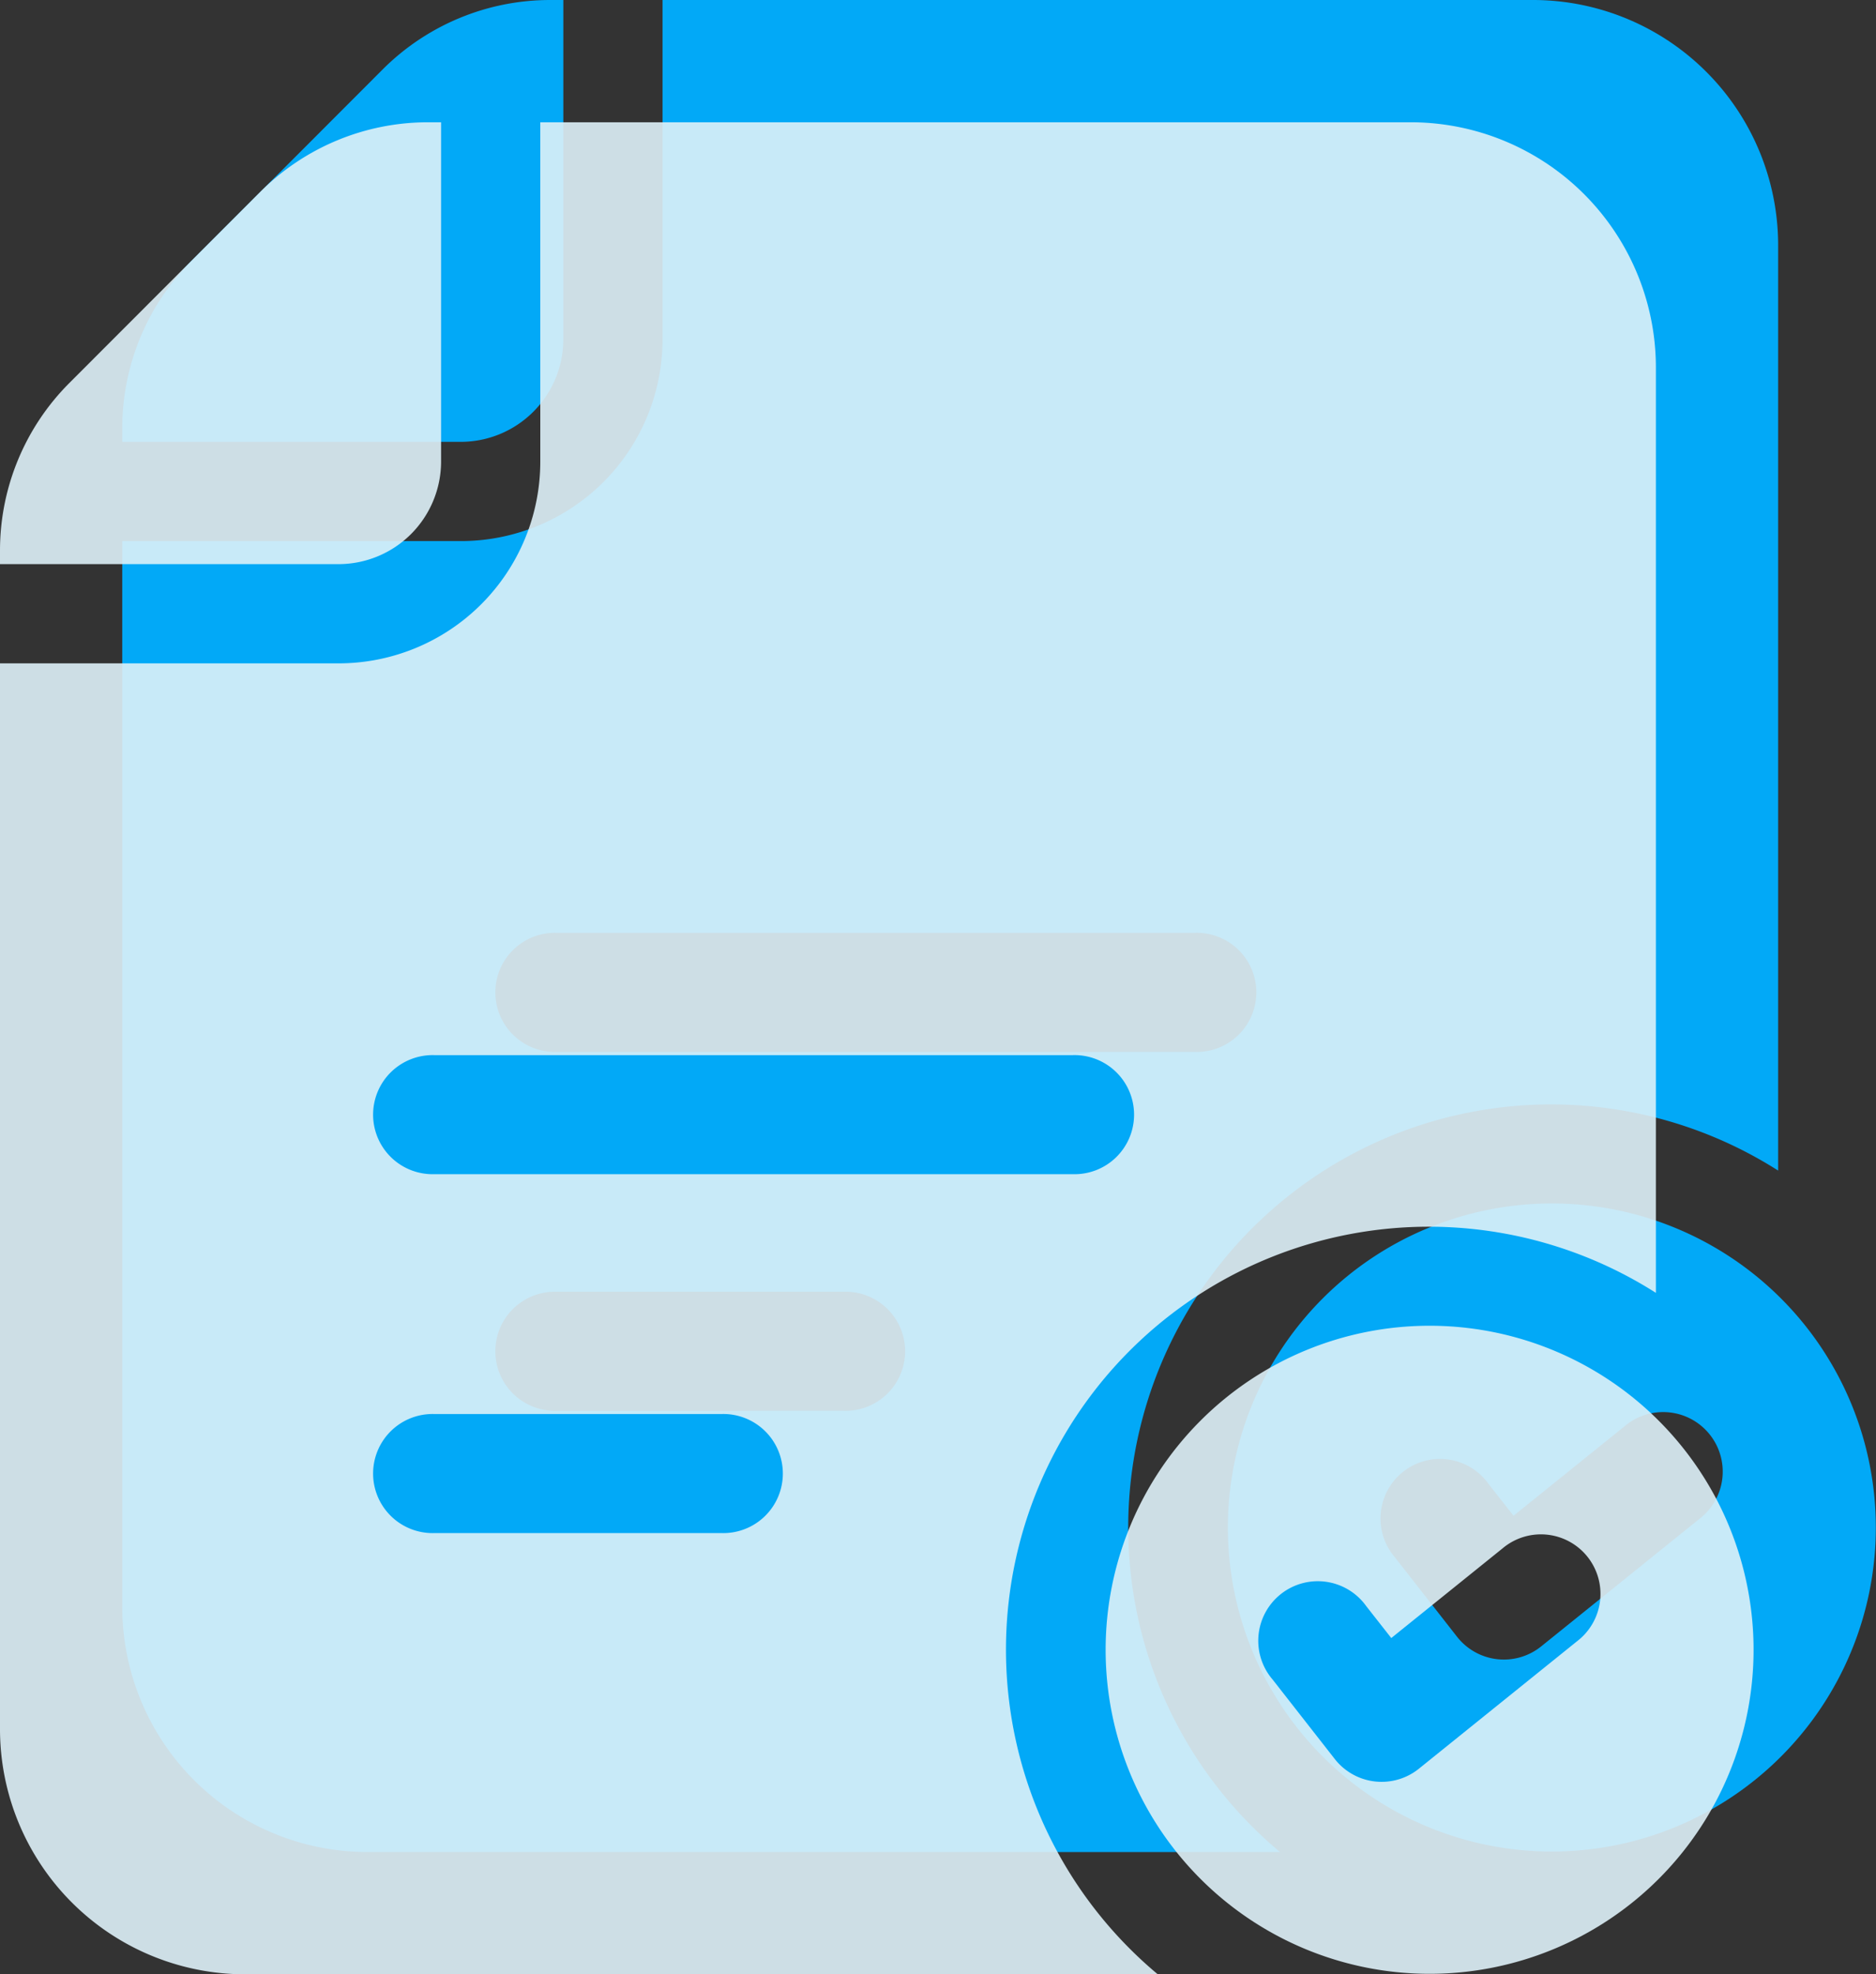
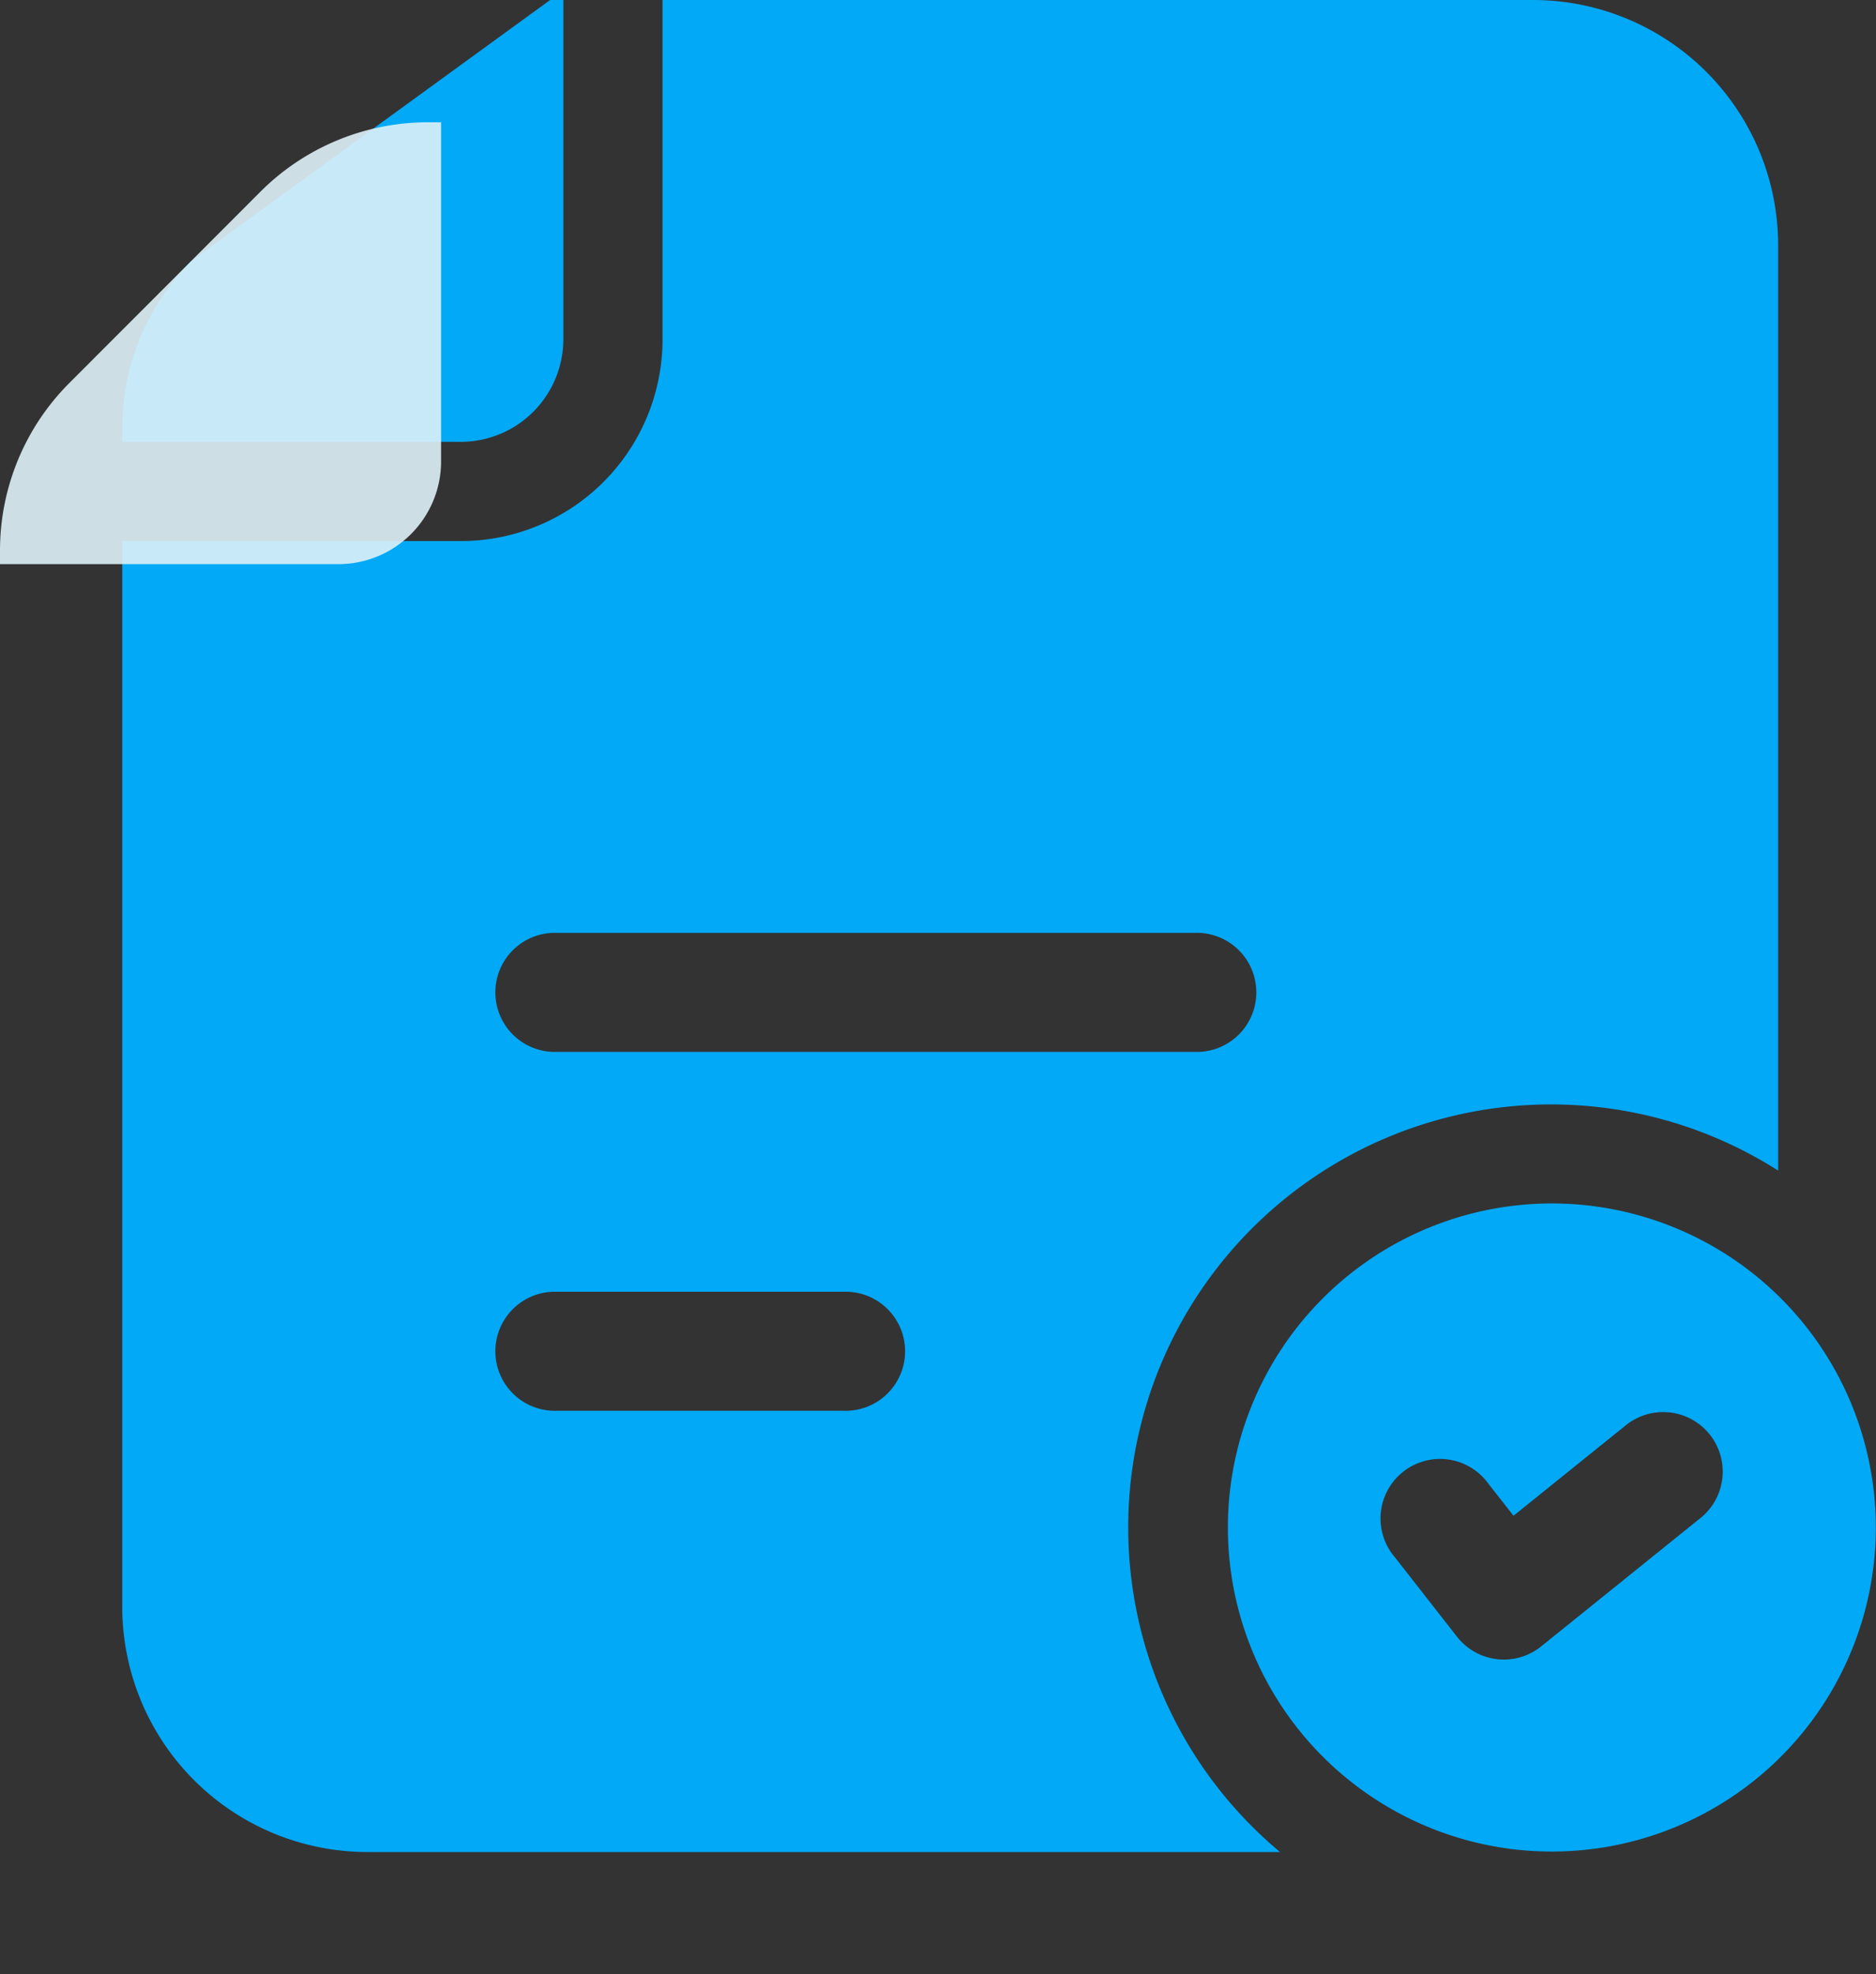
<svg xmlns="http://www.w3.org/2000/svg" width="30.691" height="32.292" viewBox="0 0 30.691 32.292">
  <rect x="0" y="0" width="30.691" height="32.292" fill="#333333" stroke="none" />
  <g id="Group_16672" data-name="Group 16672" transform="translate(-4339.955 -3398.325)">
    <g id="Group_16669" data-name="Group 16669" style="isolation: isolate">
      <path id="_6527734" data-name="6527734" d="M25.816,2H11.579V7.55a3.3,3.3,0,0,1-3.3,3.3H2.74V28.278a4.012,4.012,0,0,0,4.014,4.014H21.681A6.918,6.918,0,0,1,29.83,21.146V6.014A4.012,4.012,0,0,0,25.816,2ZM14.541,25.075H9.849a.974.974,0,1,1,0-1.947h4.693a.974.974,0,1,1,0,1.947Zm5.747-5.87H9.849a.974.974,0,1,1,0-1.947H20.288a.974.974,0,1,1,0,1.947Z" transform="translate(4339.215 3396.325)" fill="#02a9f7" />
      <path id="_6527734-2" data-name="6527734" d="M24.759,20.195a5.3,5.3,0,1,0,5.3,5.3A5.3,5.3,0,0,0,24.759,20.195Zm2.414,5.159L24.584,27.44a.973.973,0,0,1-1.376-.158l-1.017-1.3a.974.974,0,1,1,1.532-1.2l.409.521,1.821-1.467a.974.974,0,1,1,1.22,1.518Z" transform="translate(4340.584 3397.814)" fill="#02a9f7" />
-       <path id="_6527734-3" data-name="6527734" d="M8.279,9.227A1.679,1.679,0,0,0,9.956,7.55V2H9.74A3.874,3.874,0,0,0,7,3.136L3.876,6.263A3.874,3.874,0,0,0,2.74,9v.227Z" transform="translate(4339.215 3396.325)" fill="#02a9f7" />
+       <path id="_6527734-3" data-name="6527734" d="M8.279,9.227A1.679,1.679,0,0,0,9.956,7.55V2H9.74L3.876,6.263A3.874,3.874,0,0,0,2.74,9v.227Z" transform="translate(4339.215 3396.325)" fill="#02a9f7" />
    </g>
    <g id="Group_16670" data-name="Group 16670" transform="translate(-2 2)">
-       <path id="_6527734-4" data-name="6527734" d="M25.816,2H11.579V7.55a3.3,3.3,0,0,1-3.3,3.3H2.74V28.278a4.012,4.012,0,0,0,4.014,4.014H21.681A6.918,6.918,0,0,1,29.83,21.146V6.014A4.012,4.012,0,0,0,25.816,2ZM14.541,25.075H9.849a.974.974,0,1,1,0-1.947h4.693a.974.974,0,1,1,0,1.947Zm5.747-5.87H9.849a.974.974,0,1,1,0-1.947H20.288a.974.974,0,1,1,0,1.947Z" transform="translate(4339.215 3396.325)" fill="#def1f9" opacity="0.9" />
-       <path id="_6527734-5" data-name="6527734" d="M24.759,20.195a5.3,5.3,0,1,0,5.3,5.3A5.3,5.3,0,0,0,24.759,20.195Zm2.414,5.159L24.584,27.44a.973.973,0,0,1-1.376-.158l-1.017-1.3a.974.974,0,1,1,1.532-1.2l.409.521,1.821-1.467a.974.974,0,1,1,1.22,1.518Z" transform="translate(4340.584 3397.814)" fill="#def1f9" opacity="0.9" />
      <path id="_6527734-6" data-name="6527734" d="M8.279,9.227A1.679,1.679,0,0,0,9.956,7.55V2H9.74A3.874,3.874,0,0,0,7,3.136L3.876,6.263A3.874,3.874,0,0,0,2.74,9v.227Z" transform="translate(4339.215 3396.325)" fill="#def1f9" opacity="0.9" />
    </g>
  </g>
</svg>